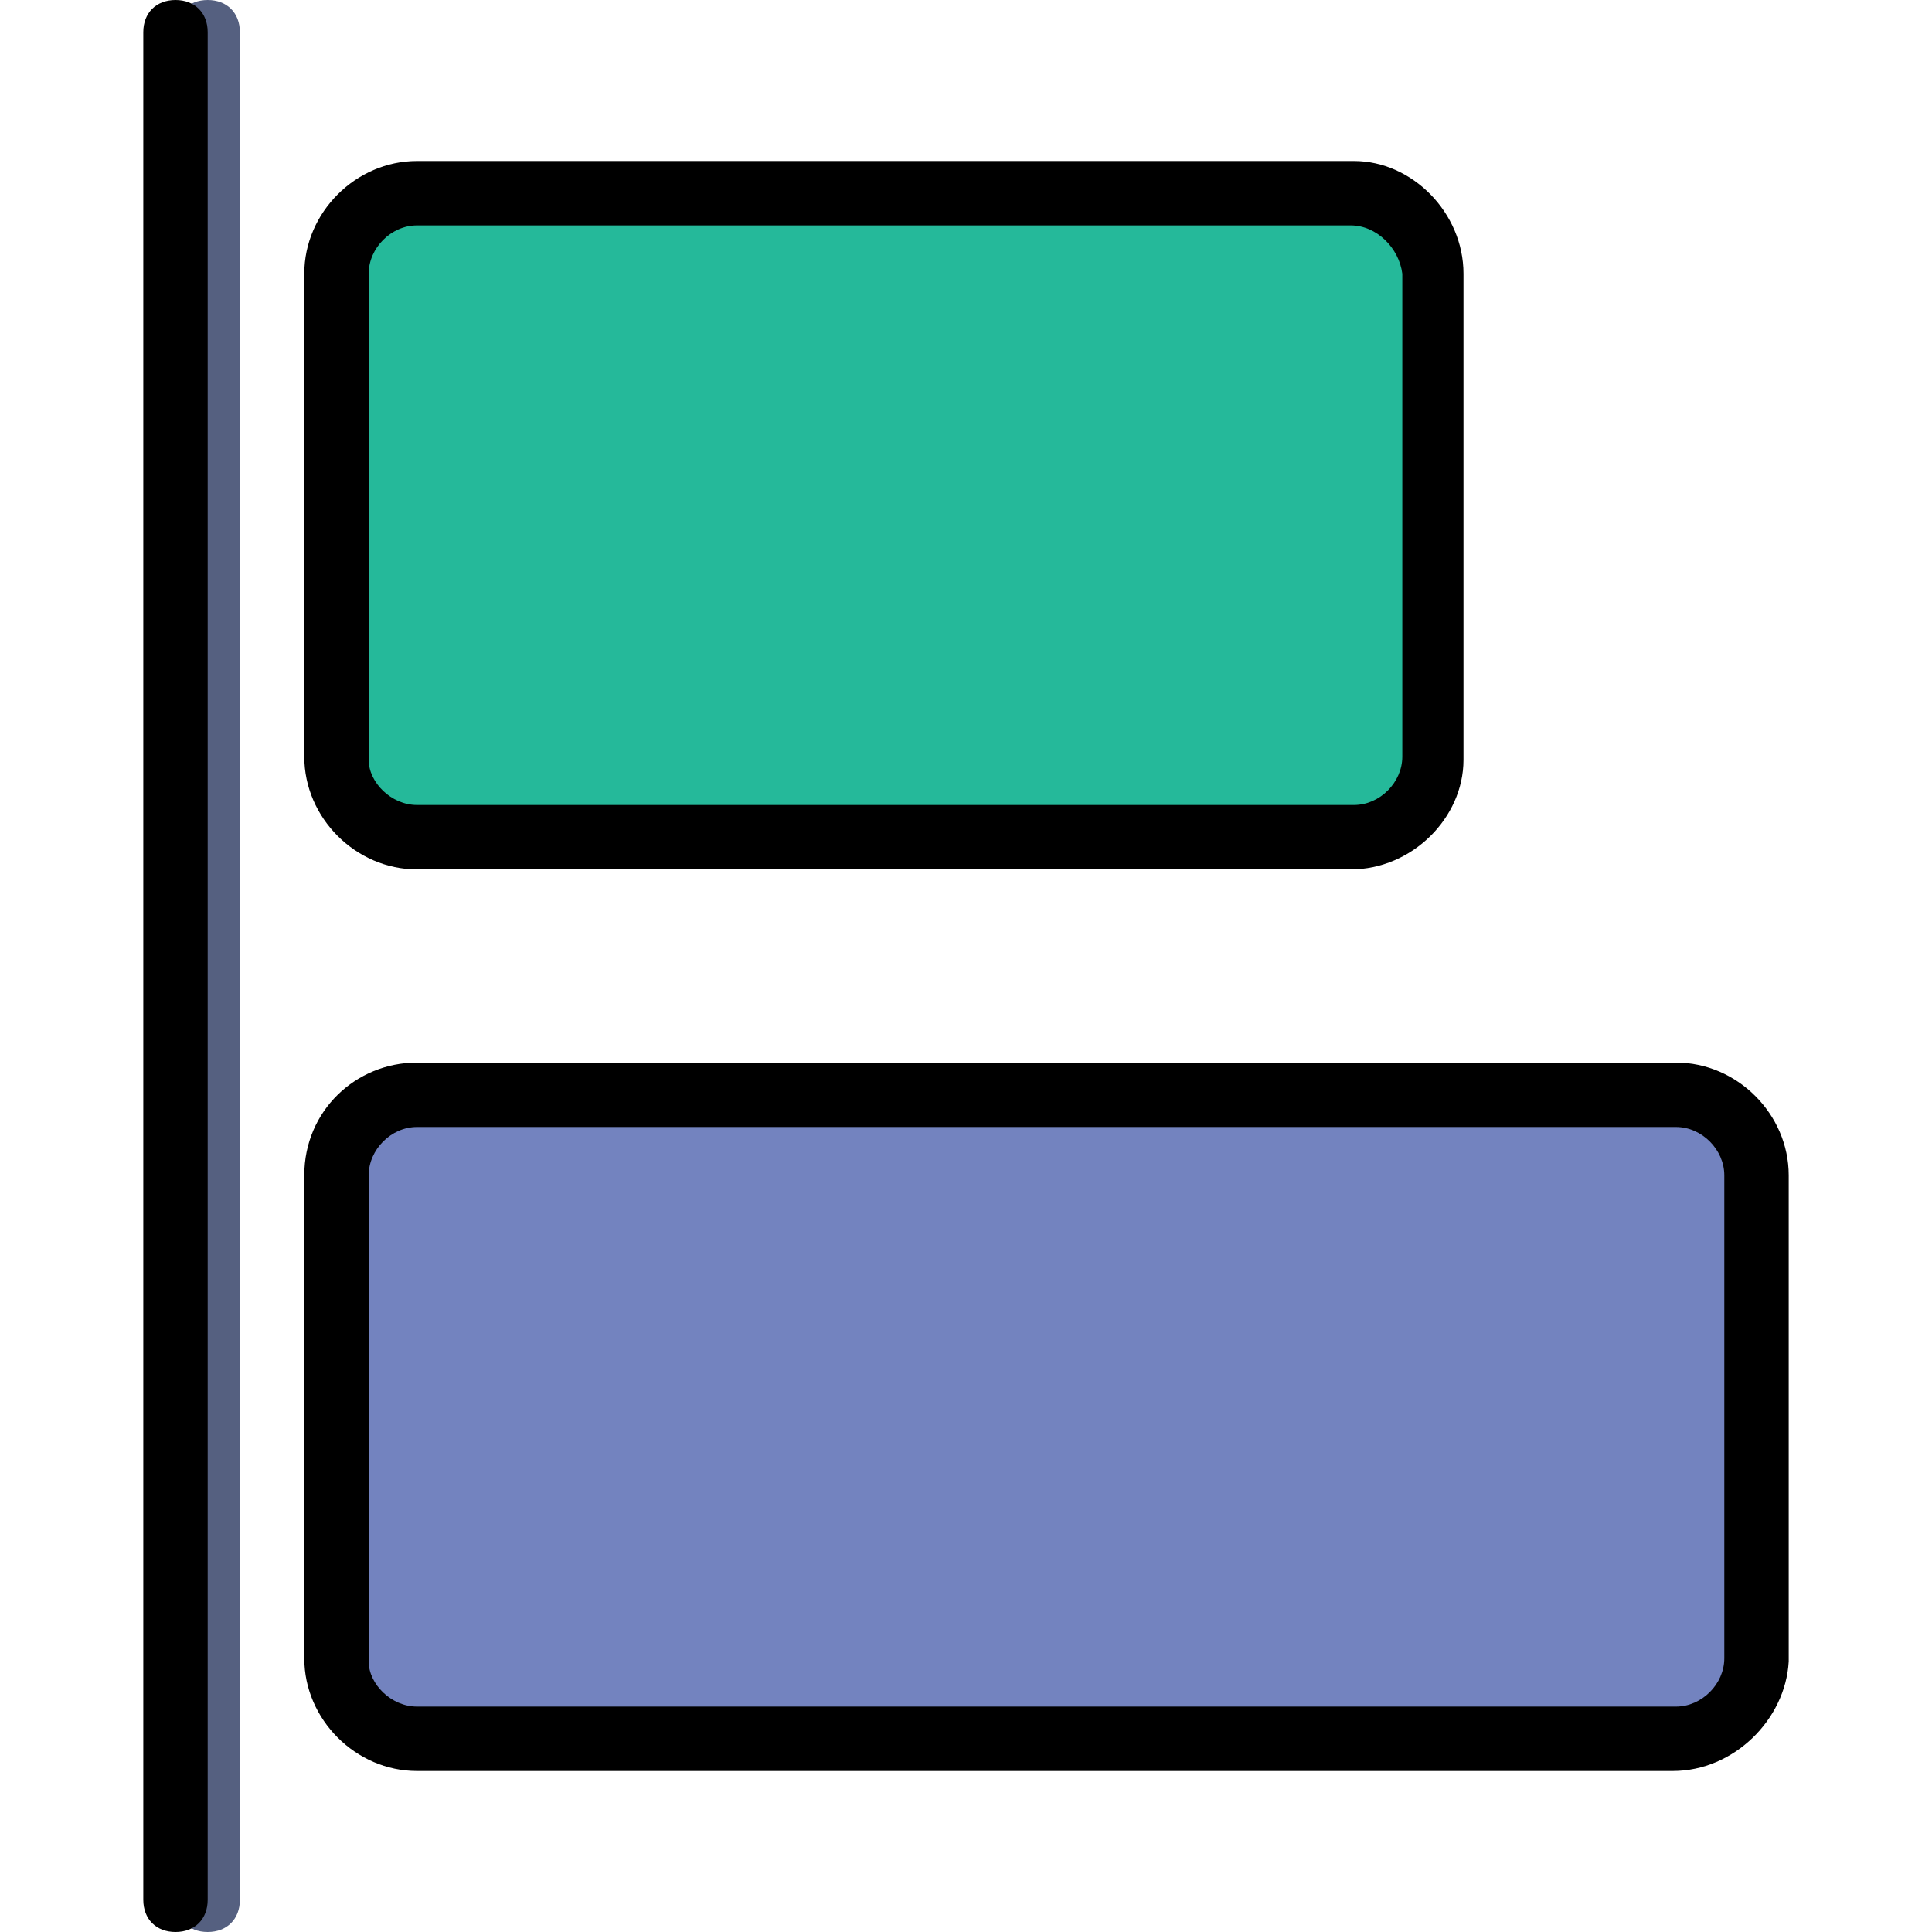
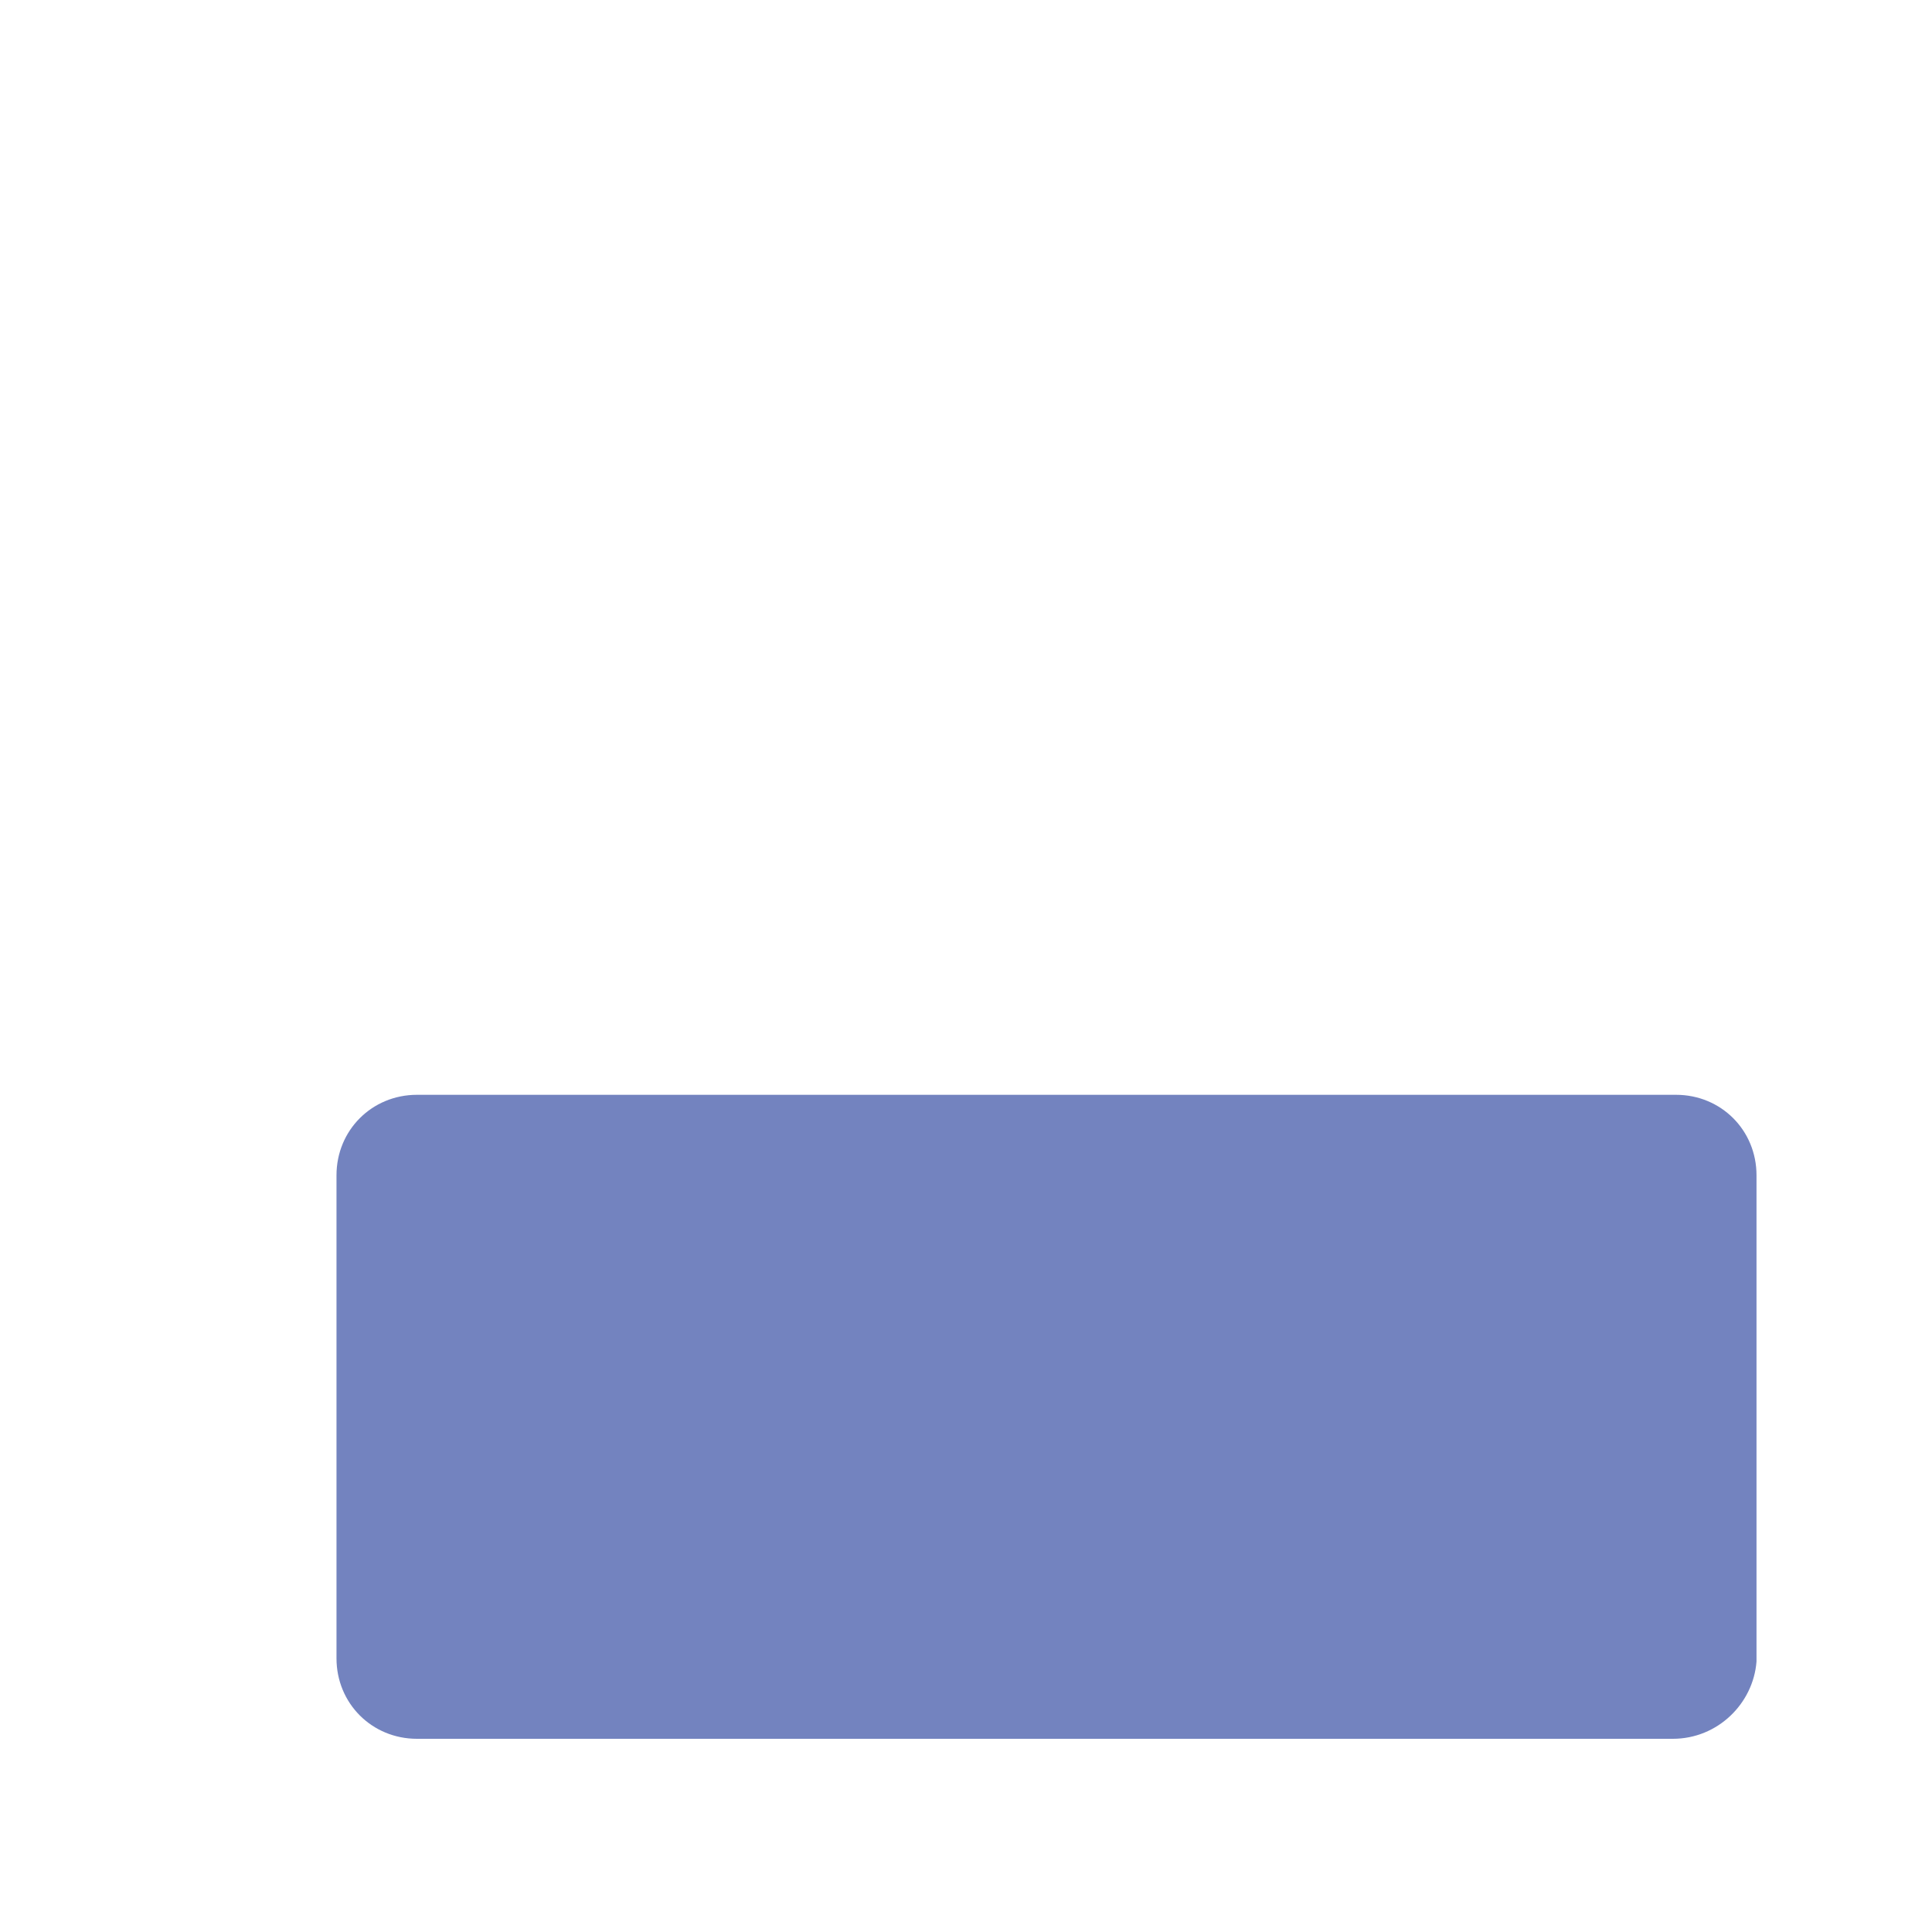
<svg xmlns="http://www.w3.org/2000/svg" height="800px" width="800px" version="1.1" id="Layer_1" viewBox="0 0 512 512" xml:space="preserve">
  <g transform="translate(1)">
-     <path style="fill:#25B99A;" d="M356.973,221.867H109.507c-11.947,0-21.333-9.387-21.333-21.333v-128   c0-11.947,9.387-21.333,21.333-21.333h248.32c11.093,0,20.48,9.387,20.48,21.333v128.853   C378.307,212.48,368.92,221.867,356.973,221.867" />
    <path style="fill:#7383BF;" d="M442.307,460.8h-332.8c-11.947,0-21.333-9.387-21.333-21.333v-128   c0-11.947,9.387-21.333,21.333-21.333H443.16c11.947,0,21.333,9.387,21.333,21.333V440.32   C463.64,451.413,454.253,460.8,442.307,460.8" />
-     <path style="fill:#556080;" d="M54.04,512c-5.12,0-8.533-3.413-8.533-8.533V8.533C45.507,3.413,48.92,0,54.04,0   s8.533,3.413,8.533,8.533v494.933C62.573,508.587,59.16,512,54.04,512z" />
-     <path d="M356.973,230.4H109.507c-16.213,0-29.867-13.653-29.867-29.867v-128c0-16.213,13.653-29.867,29.867-29.867h248.32   c15.36,0,29.013,13.653,29.013,29.867v128.853C386.84,216.747,373.187,230.4,356.973,230.4z M109.507,59.733   c-6.827,0-12.8,5.973-12.8,12.8v128.853c0,5.973,5.973,11.947,12.8,11.947h248.32c6.827,0,12.8-5.973,12.8-12.8v-128   c-0.853-6.827-6.827-12.8-13.653-12.8H109.507z" />
-     <path d="M442.307,469.333h-332.8c-16.213,0-29.867-13.653-29.867-29.867v-128c0-17.067,13.653-29.867,29.867-29.867H443.16   c16.213,0,29.867,13.653,29.867,29.867V440.32C472.173,455.68,458.52,469.333,442.307,469.333z M109.507,298.667   c-6.827,0-12.8,5.973-12.8,12.8V440.32c0,5.973,5.973,11.947,12.8,11.947H443.16c6.827,0,12.8-5.973,12.8-12.8v-128   c0-6.827-5.973-12.8-12.8-12.8H109.507z" />
-     <path d="M45.507,512c-5.12,0-8.533-3.413-8.533-8.533V8.533c0-5.12,3.413-8.533,8.533-8.533s8.533,3.413,8.533,8.533v494.933   C54.04,508.587,50.627,512,45.507,512z" />
  </g>
</svg>